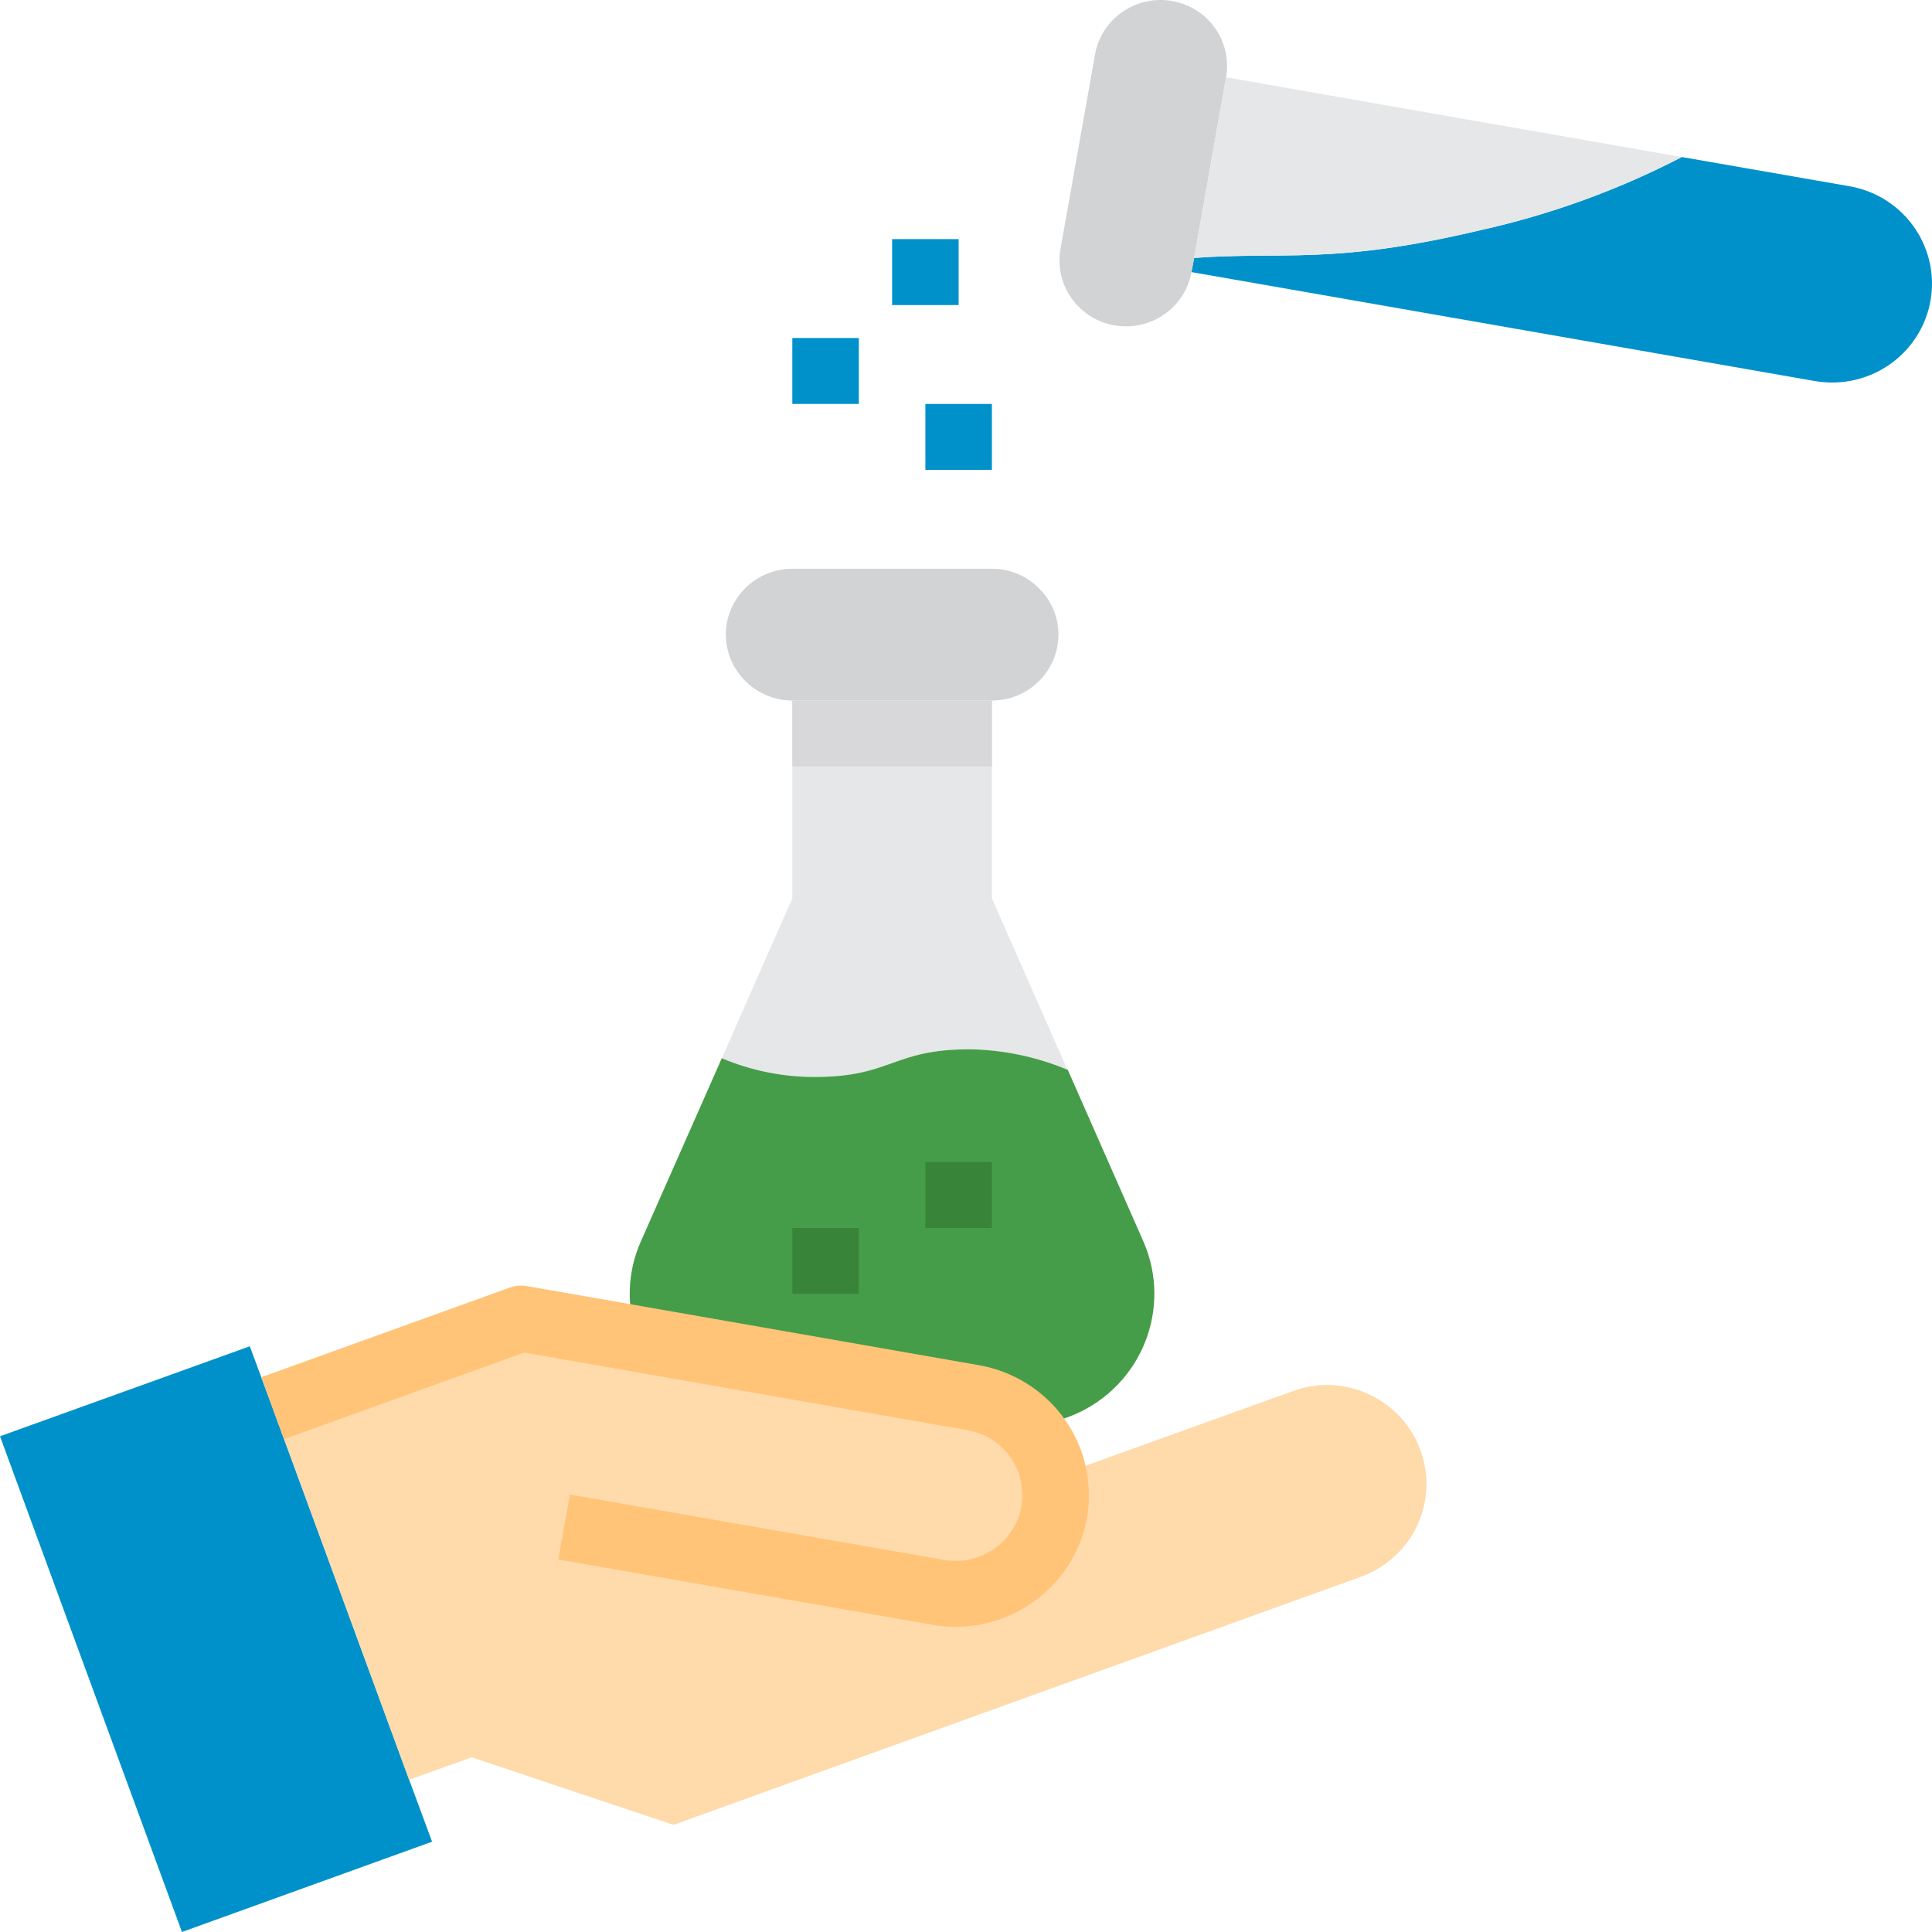
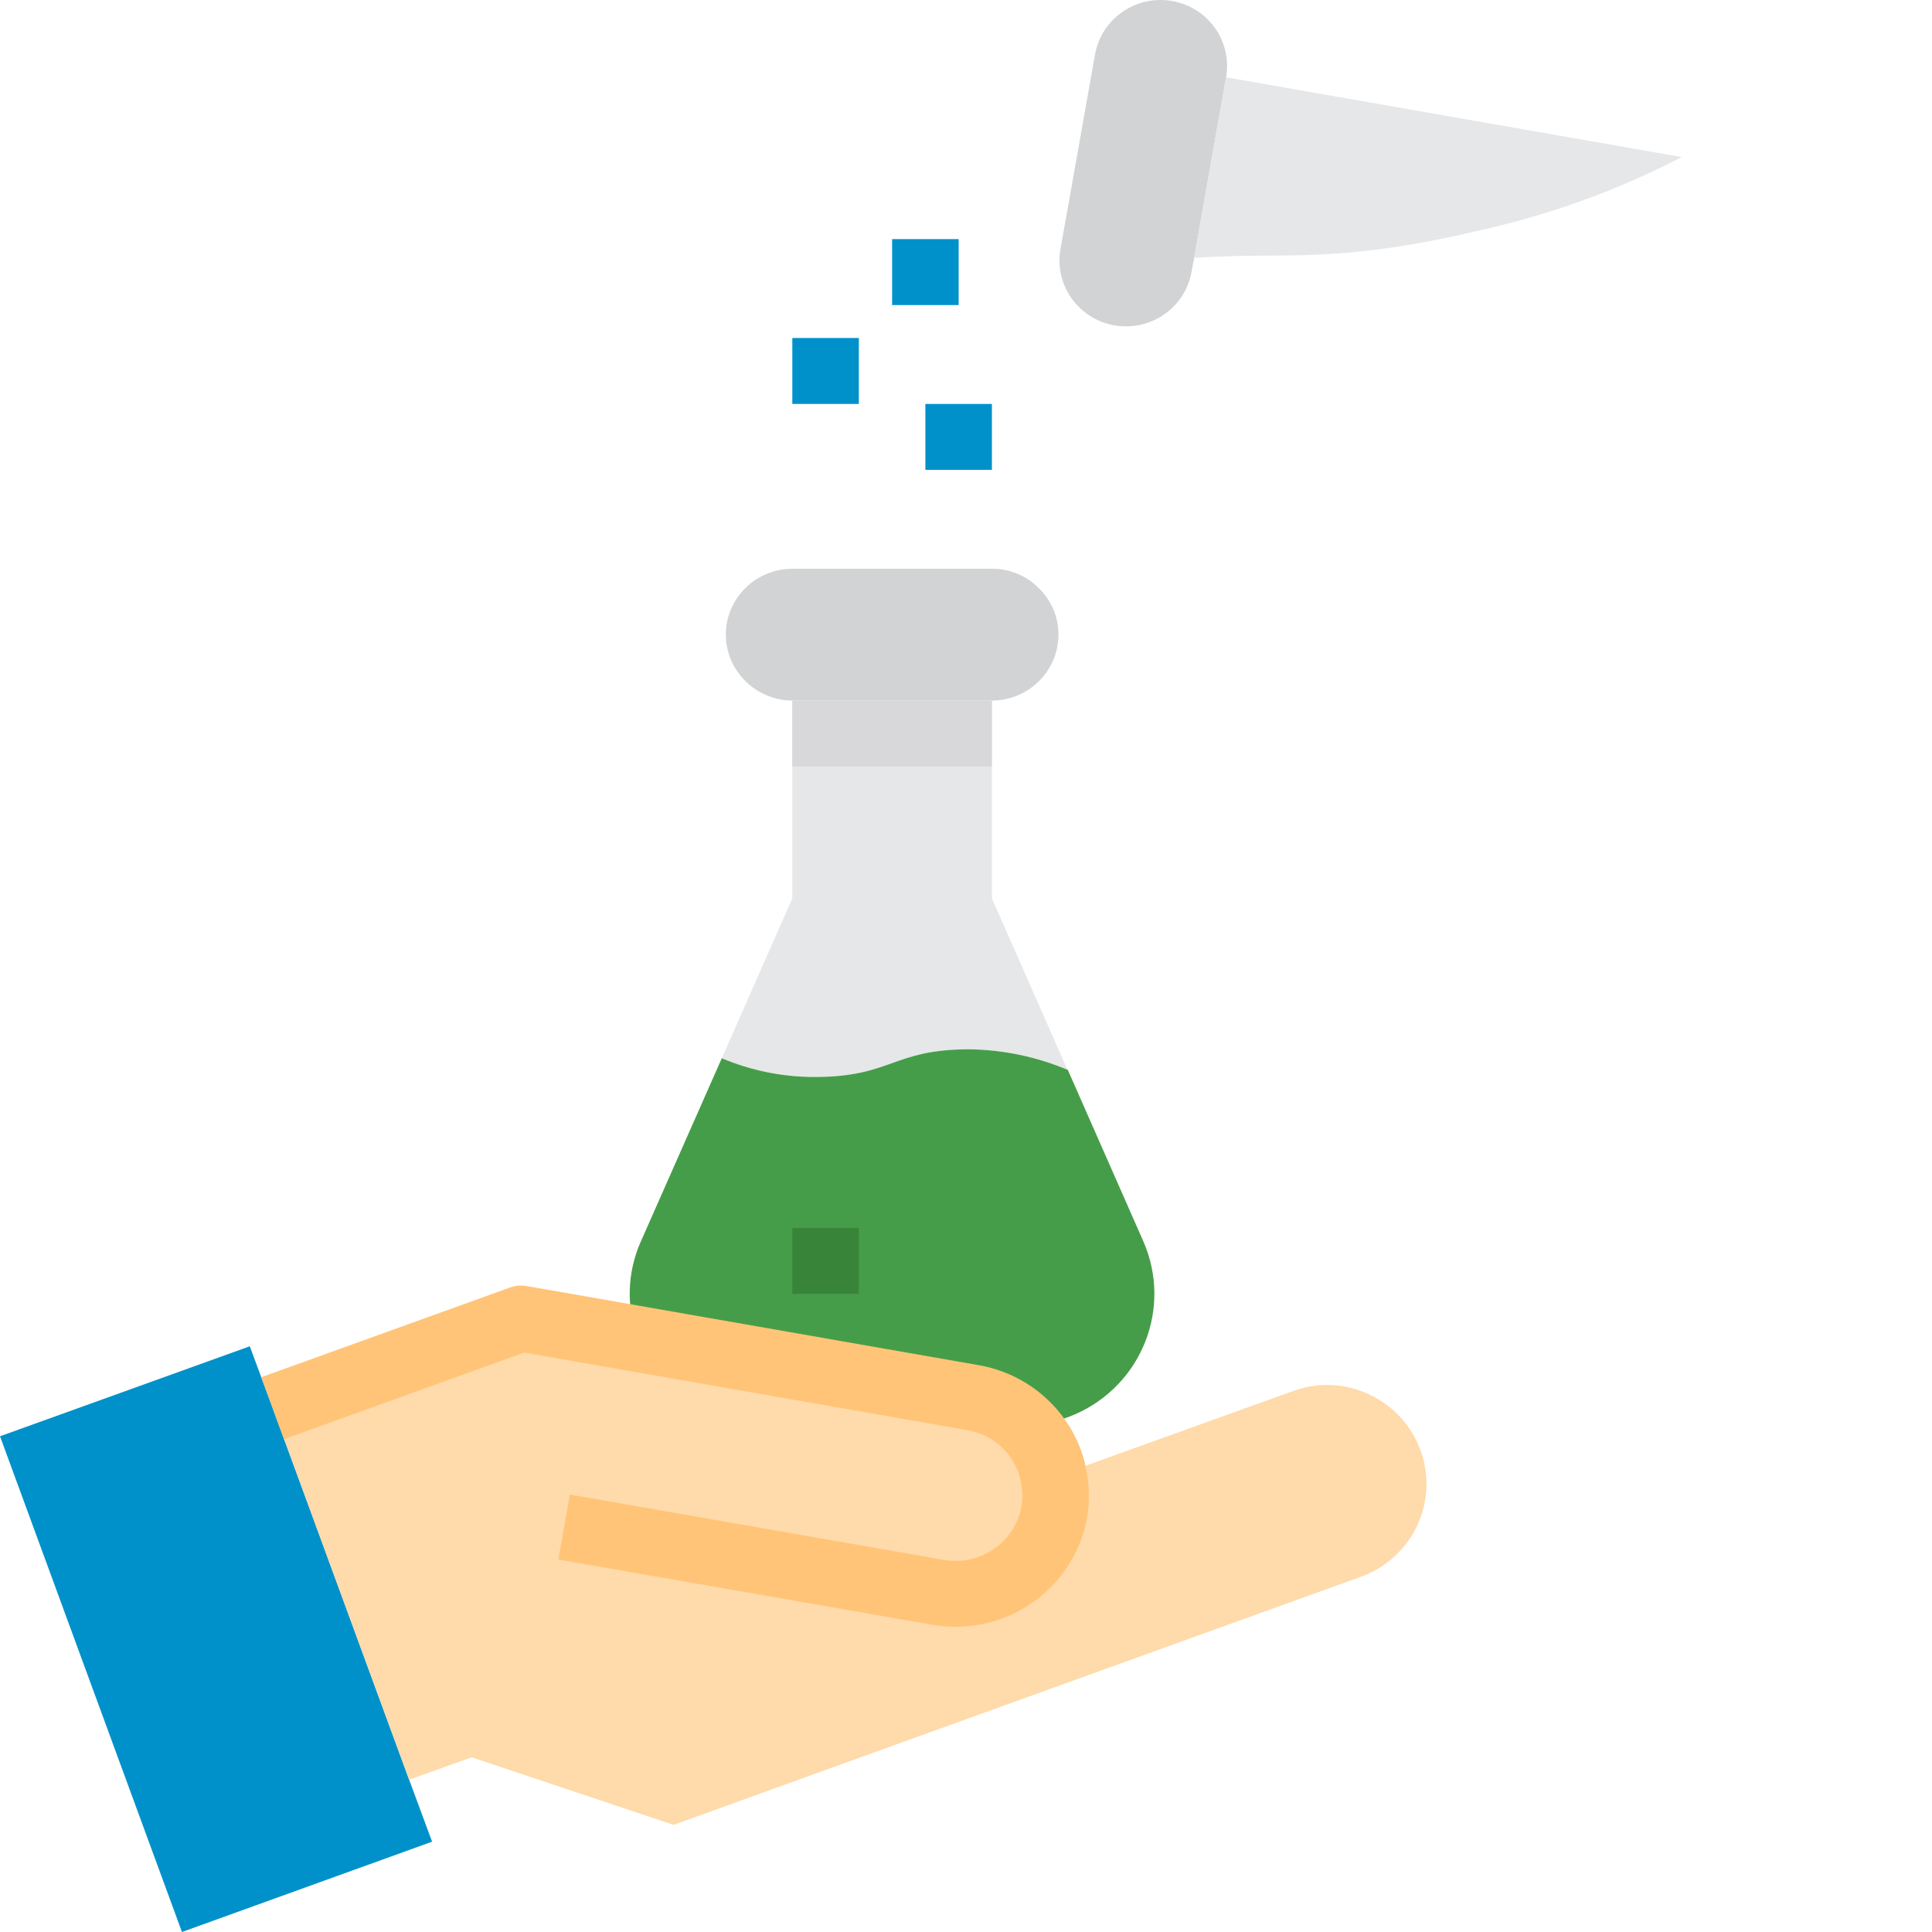
<svg xmlns="http://www.w3.org/2000/svg" width="78" height="78" viewBox="0 0 78 78" fill="none">
  <g clip-path="url(#clip0_94_1923)">
-     <path d="M59.76 9.295C62.592 8.666 65.326 7.673 67.898 6.341H67.911L74.626 7.512C76.822 7.871 78.307 9.924 77.946 12.1C77.624 14.039 75.925 15.456 73.941 15.443C73.703 15.441 73.464 15.418 73.229 15.377L48.103 10.985L48.211 10.413C51.837 10.147 53.811 10.706 59.76 9.295Z" fill="#0091CA" />
    <path d="M41.939 23.747C42.45 24.239 42.735 24.918 42.732 25.623C42.727 27.092 41.528 28.279 40.046 28.284H31.988C30.509 28.273 29.314 27.088 29.302 25.623C29.308 24.154 30.506 22.967 31.988 22.962H40.046C40.758 22.958 41.443 23.241 41.939 23.747Z" fill="#D1D3D4" />
    <path d="M49.54 2.655C49.54 2.811 49.527 2.968 49.5 3.121L48.211 10.413L48.103 10.985C47.842 12.432 46.445 13.394 44.984 13.134C43.534 12.876 42.564 11.507 42.812 10.067L44.209 2.202C44.464 0.755 45.857 -0.213 47.318 0.04C48.6 0.263 49.537 1.364 49.54 2.655Z" fill="#D1D3D4" />
    <path d="M40.046 36.269L43.094 43.188C41.844 42.664 40.504 42.383 39.146 42.363C36.017 42.363 36.017 43.481 32.875 43.481C31.592 43.481 30.321 43.222 29.141 42.723L31.988 36.269V28.284H40.046V36.269Z" fill="#E6E7E8" />
    <path d="M49.5 3.121L67.898 6.341C65.326 7.673 62.592 8.666 59.76 9.295C53.811 10.706 51.837 10.147 48.211 10.413L49.5 3.121Z" fill="#E6E7E8" />
    <path d="M25.878 50.108L29.141 42.723C30.321 43.222 31.592 43.48 32.875 43.481C36.017 43.481 36.017 42.363 39.146 42.363C40.504 42.383 41.844 42.664 43.094 43.188H43.108L46.156 50.108C47.341 52.798 46.102 55.932 43.388 57.106C42.774 57.372 42.112 57.522 41.442 57.547C40.863 56.96 40.111 56.567 39.294 56.429L25.757 54.06C25.274 52.778 25.317 51.359 25.878 50.108Z" fill="#469D49" />
    <path d="M16.518 71.852L17.445 74.354L7.346 78L0 57.986L10.085 54.353L11.012 56.855L16.518 71.852Z" fill="#0091CA" />
    <path d="M42.544 59.636L52.199 56.163C53.2 55.79 54.311 55.839 55.275 56.296C57.287 57.234 58.153 59.613 57.207 61.607C56.757 62.557 55.946 63.292 54.952 63.655L30.981 72.305L27.194 73.675L19.043 70.947L16.518 71.852L11.012 56.855L21.044 53.235L24.173 53.781L25.757 54.06L39.294 56.429C40.707 56.687 41.881 57.662 42.383 58.997C42.456 59.205 42.51 59.418 42.544 59.636Z" fill="#FFDAAA" />
    <path d="M38.587 65.678C38.276 65.678 37.966 65.651 37.66 65.598L22.541 62.96L23.008 60.34L38.125 62.981C39.587 63.229 40.979 62.263 41.239 60.816C41.293 60.518 41.288 60.212 41.229 59.916C41.219 59.869 41.212 59.824 41.207 59.782C41.187 59.669 41.157 59.558 41.115 59.45C40.791 58.553 40.005 57.9 39.057 57.738L21.161 54.606L11.467 58.102L10.549 55.602L20.58 51.984C20.802 51.903 21.04 51.881 21.272 51.923L39.524 55.117C41.412 55.449 42.98 56.754 43.638 58.54C43.749 58.828 43.826 59.127 43.87 59.433C43.986 60.039 43.991 60.661 43.886 61.27C43.427 63.815 41.197 65.669 38.587 65.679V65.678Z" fill="#FFC477" />
    <path d="M40.046 28.284H31.988V30.946H40.046V28.284Z" fill="#D8D7DA" />
    <path d="M34.674 49.576H31.988V52.237H34.674V49.576Z" fill="#388438" />
-     <path d="M40.046 46.914H37.36V49.576H40.046V46.914Z" fill="#388438" />
    <path d="M40.046 16.308H37.36V18.969H40.046V16.308Z" fill="#0091CA" />
    <path d="M34.674 13.646H31.988V16.308H34.674V13.646Z" fill="#0091CA" />
    <path d="M38.703 9.654H36.017V12.316H38.703V9.654Z" fill="#0091CA" />
  </g>
  <defs>
    <clipPath id="clip0_94_1923">
      <rect width="78" height="78" fill="white" />
    </clipPath>
  </defs>
</svg>